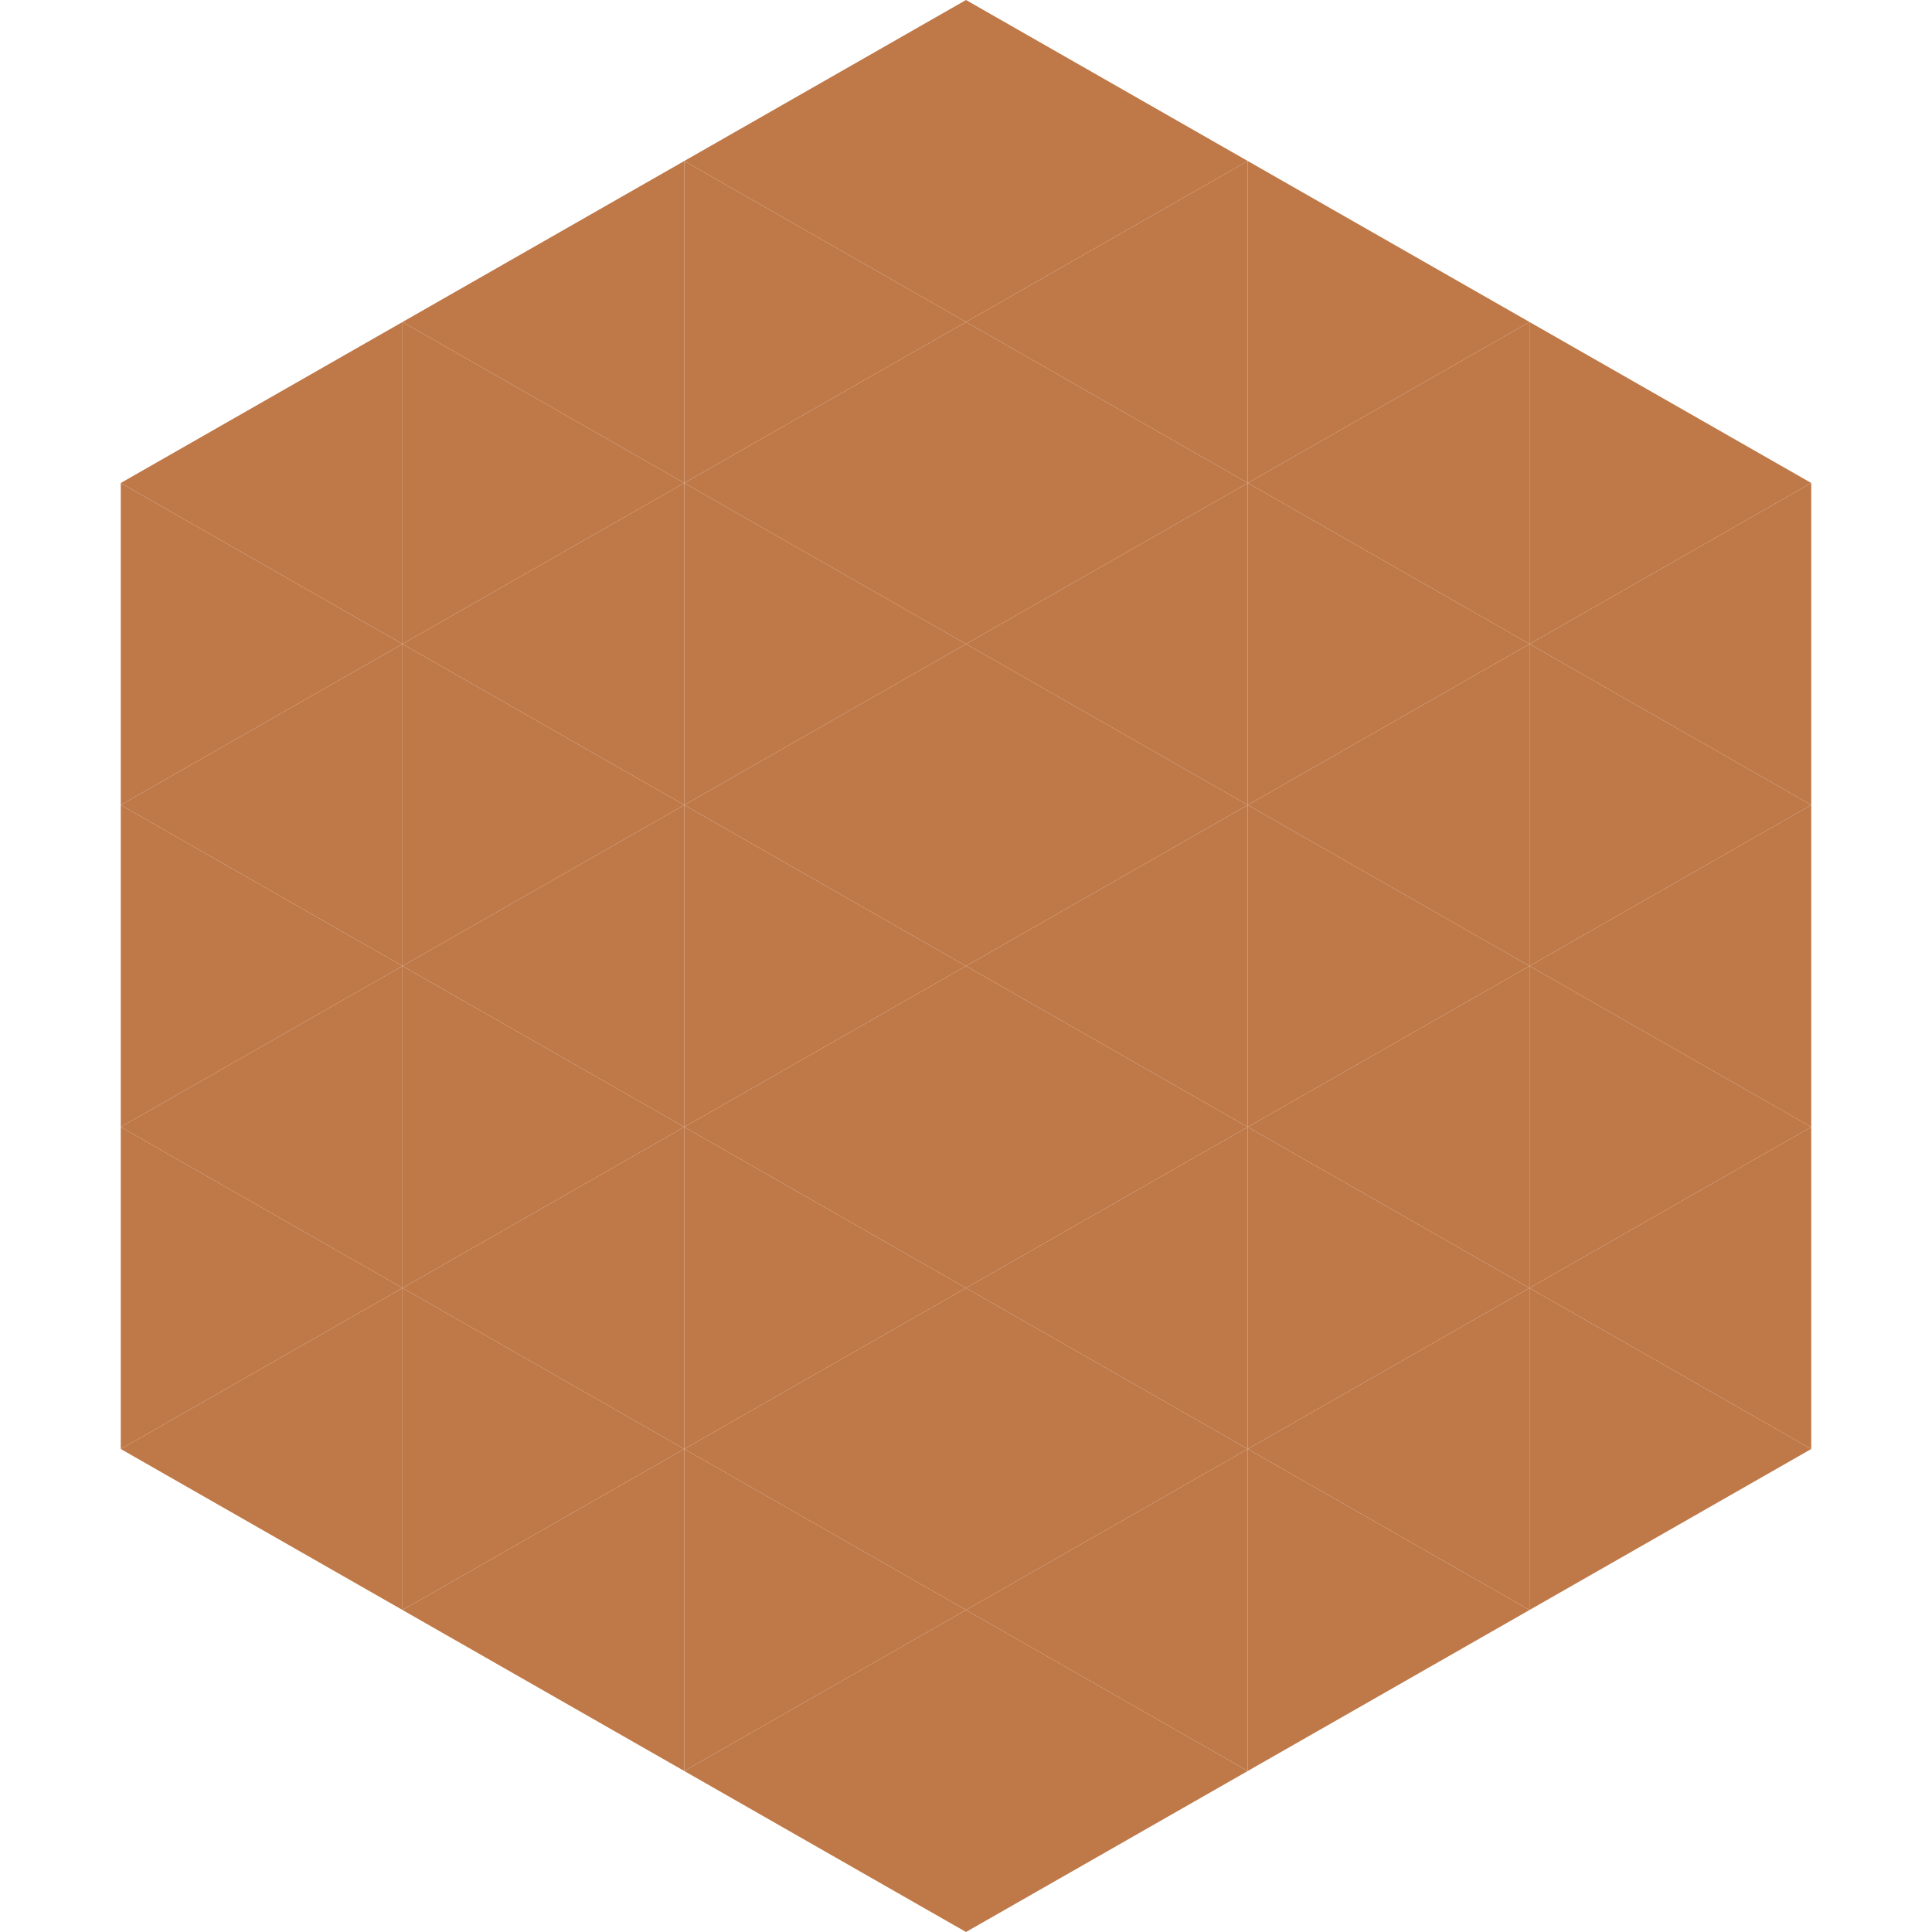
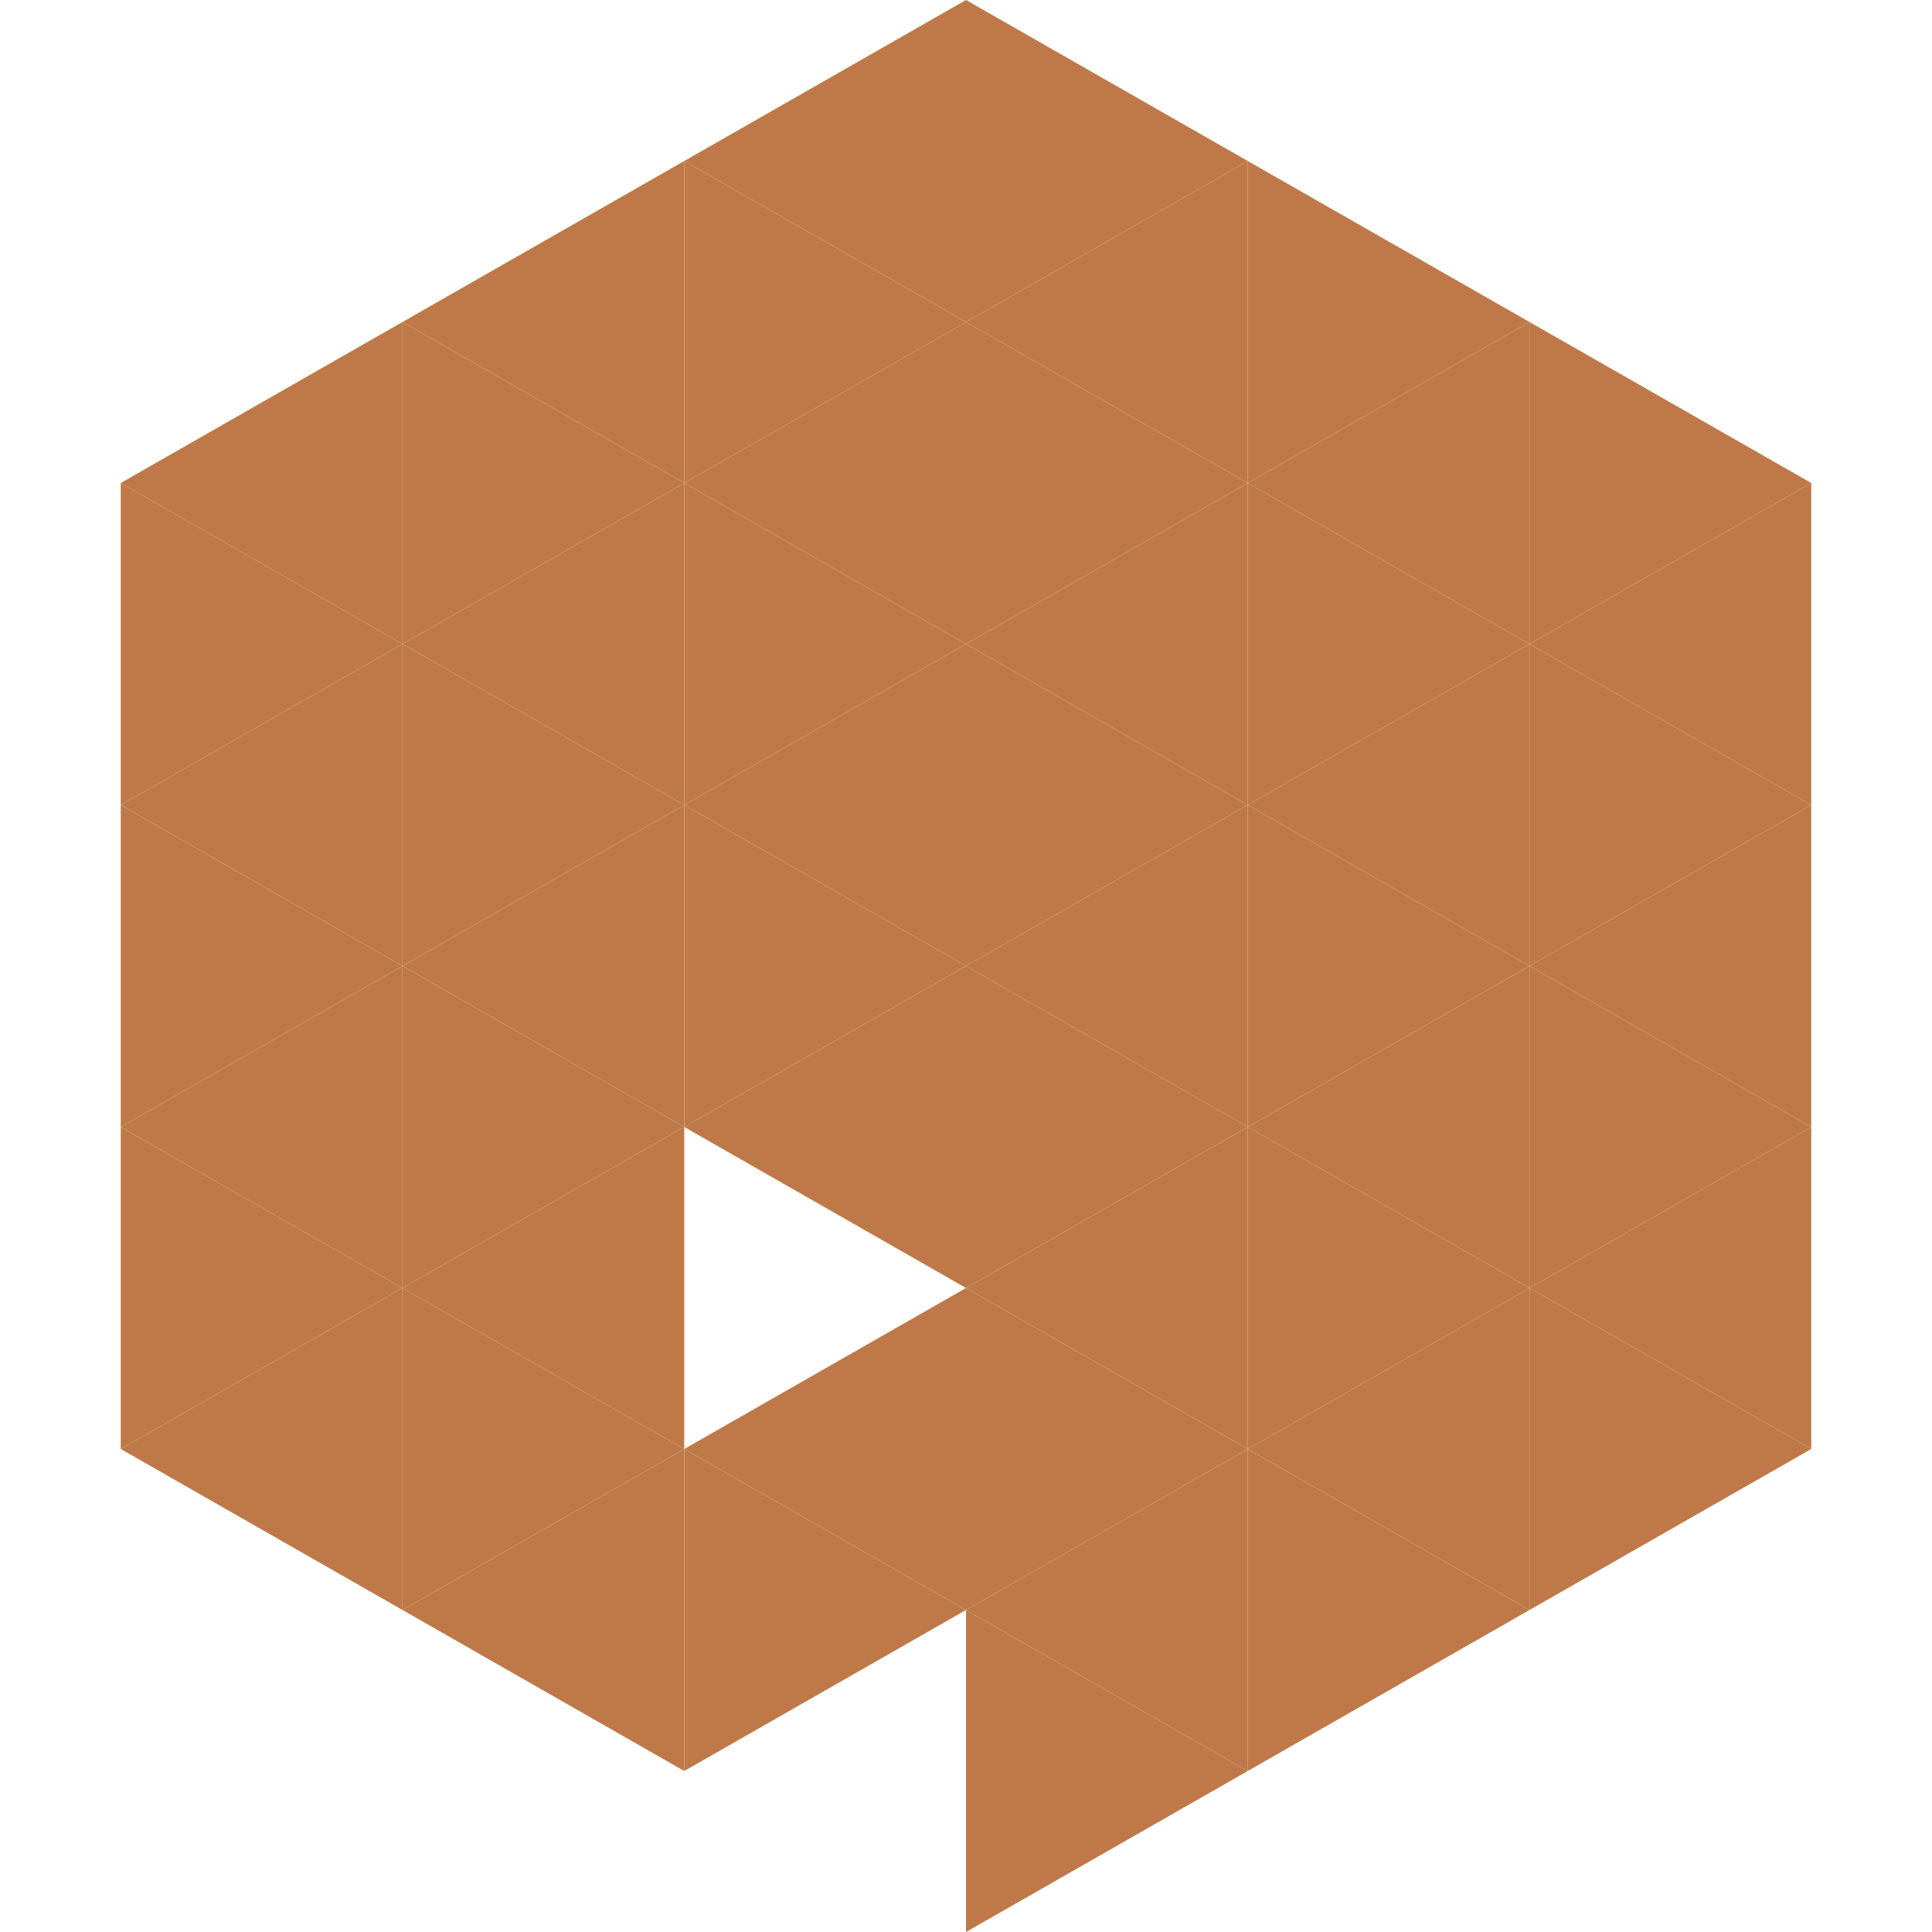
<svg xmlns="http://www.w3.org/2000/svg" width="240" height="240">
  <polygon points="50,40 15,60 50,80" style="fill:rgb(191,121,72)" />
  <polygon points="190,40 225,60 190,80" style="fill:rgb(191,121,72)" />
  <polygon points="15,60 50,80 15,100" style="fill:rgb(191,121,72)" />
  <polygon points="225,60 190,80 225,100" style="fill:rgb(191,121,72)" />
  <polygon points="50,80 15,100 50,120" style="fill:rgb(191,121,72)" />
  <polygon points="190,80 225,100 190,120" style="fill:rgb(191,121,72)" />
  <polygon points="15,100 50,120 15,140" style="fill:rgb(191,121,72)" />
  <polygon points="225,100 190,120 225,140" style="fill:rgb(191,121,72)" />
  <polygon points="50,120 15,140 50,160" style="fill:rgb(191,121,72)" />
  <polygon points="190,120 225,140 190,160" style="fill:rgb(191,121,72)" />
  <polygon points="15,140 50,160 15,180" style="fill:rgb(191,121,72)" />
  <polygon points="225,140 190,160 225,180" style="fill:rgb(191,121,72)" />
  <polygon points="50,160 15,180 50,200" style="fill:rgb(191,121,72)" />
  <polygon points="190,160 225,180 190,200" style="fill:rgb(191,121,72)" />
-   <polygon points="15,180 50,200 15,220" style="fill:rgb(255,255,255); fill-opacity:0" />
  <polygon points="225,180 190,200 225,220" style="fill:rgb(255,255,255); fill-opacity:0" />
  <polygon points="50,0 85,20 50,40" style="fill:rgb(255,255,255); fill-opacity:0" />
  <polygon points="190,0 155,20 190,40" style="fill:rgb(255,255,255); fill-opacity:0" />
  <polygon points="85,20 50,40 85,60" style="fill:rgb(191,121,72)" />
  <polygon points="155,20 190,40 155,60" style="fill:rgb(191,121,72)" />
  <polygon points="50,40 85,60 50,80" style="fill:rgb(191,121,72)" />
  <polygon points="190,40 155,60 190,80" style="fill:rgb(191,121,72)" />
  <polygon points="85,60 50,80 85,100" style="fill:rgb(191,121,72)" />
  <polygon points="155,60 190,80 155,100" style="fill:rgb(191,121,72)" />
  <polygon points="50,80 85,100 50,120" style="fill:rgb(191,121,72)" />
  <polygon points="190,80 155,100 190,120" style="fill:rgb(191,121,72)" />
  <polygon points="85,100 50,120 85,140" style="fill:rgb(191,121,72)" />
  <polygon points="155,100 190,120 155,140" style="fill:rgb(191,121,72)" />
  <polygon points="50,120 85,140 50,160" style="fill:rgb(191,121,72)" />
  <polygon points="190,120 155,140 190,160" style="fill:rgb(191,121,72)" />
  <polygon points="85,140 50,160 85,180" style="fill:rgb(191,121,72)" />
  <polygon points="155,140 190,160 155,180" style="fill:rgb(191,121,72)" />
  <polygon points="50,160 85,180 50,200" style="fill:rgb(191,121,72)" />
  <polygon points="190,160 155,180 190,200" style="fill:rgb(191,121,72)" />
  <polygon points="85,180 50,200 85,220" style="fill:rgb(191,121,72)" />
  <polygon points="155,180 190,200 155,220" style="fill:rgb(191,121,72)" />
  <polygon points="120,0 85,20 120,40" style="fill:rgb(191,121,72)" />
  <polygon points="120,0 155,20 120,40" style="fill:rgb(191,121,72)" />
  <polygon points="85,20 120,40 85,60" style="fill:rgb(191,121,72)" />
  <polygon points="155,20 120,40 155,60" style="fill:rgb(191,121,72)" />
  <polygon points="120,40 85,60 120,80" style="fill:rgb(191,121,72)" />
  <polygon points="120,40 155,60 120,80" style="fill:rgb(191,121,72)" />
  <polygon points="85,60 120,80 85,100" style="fill:rgb(191,121,72)" />
  <polygon points="155,60 120,80 155,100" style="fill:rgb(191,121,72)" />
  <polygon points="120,80 85,100 120,120" style="fill:rgb(191,121,72)" />
  <polygon points="120,80 155,100 120,120" style="fill:rgb(191,121,72)" />
  <polygon points="85,100 120,120 85,140" style="fill:rgb(191,121,72)" />
  <polygon points="155,100 120,120 155,140" style="fill:rgb(191,121,72)" />
  <polygon points="120,120 85,140 120,160" style="fill:rgb(191,121,72)" />
  <polygon points="120,120 155,140 120,160" style="fill:rgb(191,121,72)" />
-   <polygon points="85,140 120,160 85,180" style="fill:rgb(191,121,72)" />
  <polygon points="155,140 120,160 155,180" style="fill:rgb(191,121,72)" />
  <polygon points="120,160 85,180 120,200" style="fill:rgb(191,121,72)" />
  <polygon points="120,160 155,180 120,200" style="fill:rgb(191,121,72)" />
  <polygon points="85,180 120,200 85,220" style="fill:rgb(191,121,72)" />
  <polygon points="155,180 120,200 155,220" style="fill:rgb(191,121,72)" />
-   <polygon points="120,200 85,220 120,240" style="fill:rgb(191,121,72)" />
  <polygon points="120,200 155,220 120,240" style="fill:rgb(191,121,72)" />
  <polygon points="85,220 120,240 85,260" style="fill:rgb(255,255,255); fill-opacity:0" />
  <polygon points="155,220 120,240 155,260" style="fill:rgb(255,255,255); fill-opacity:0" />
</svg>